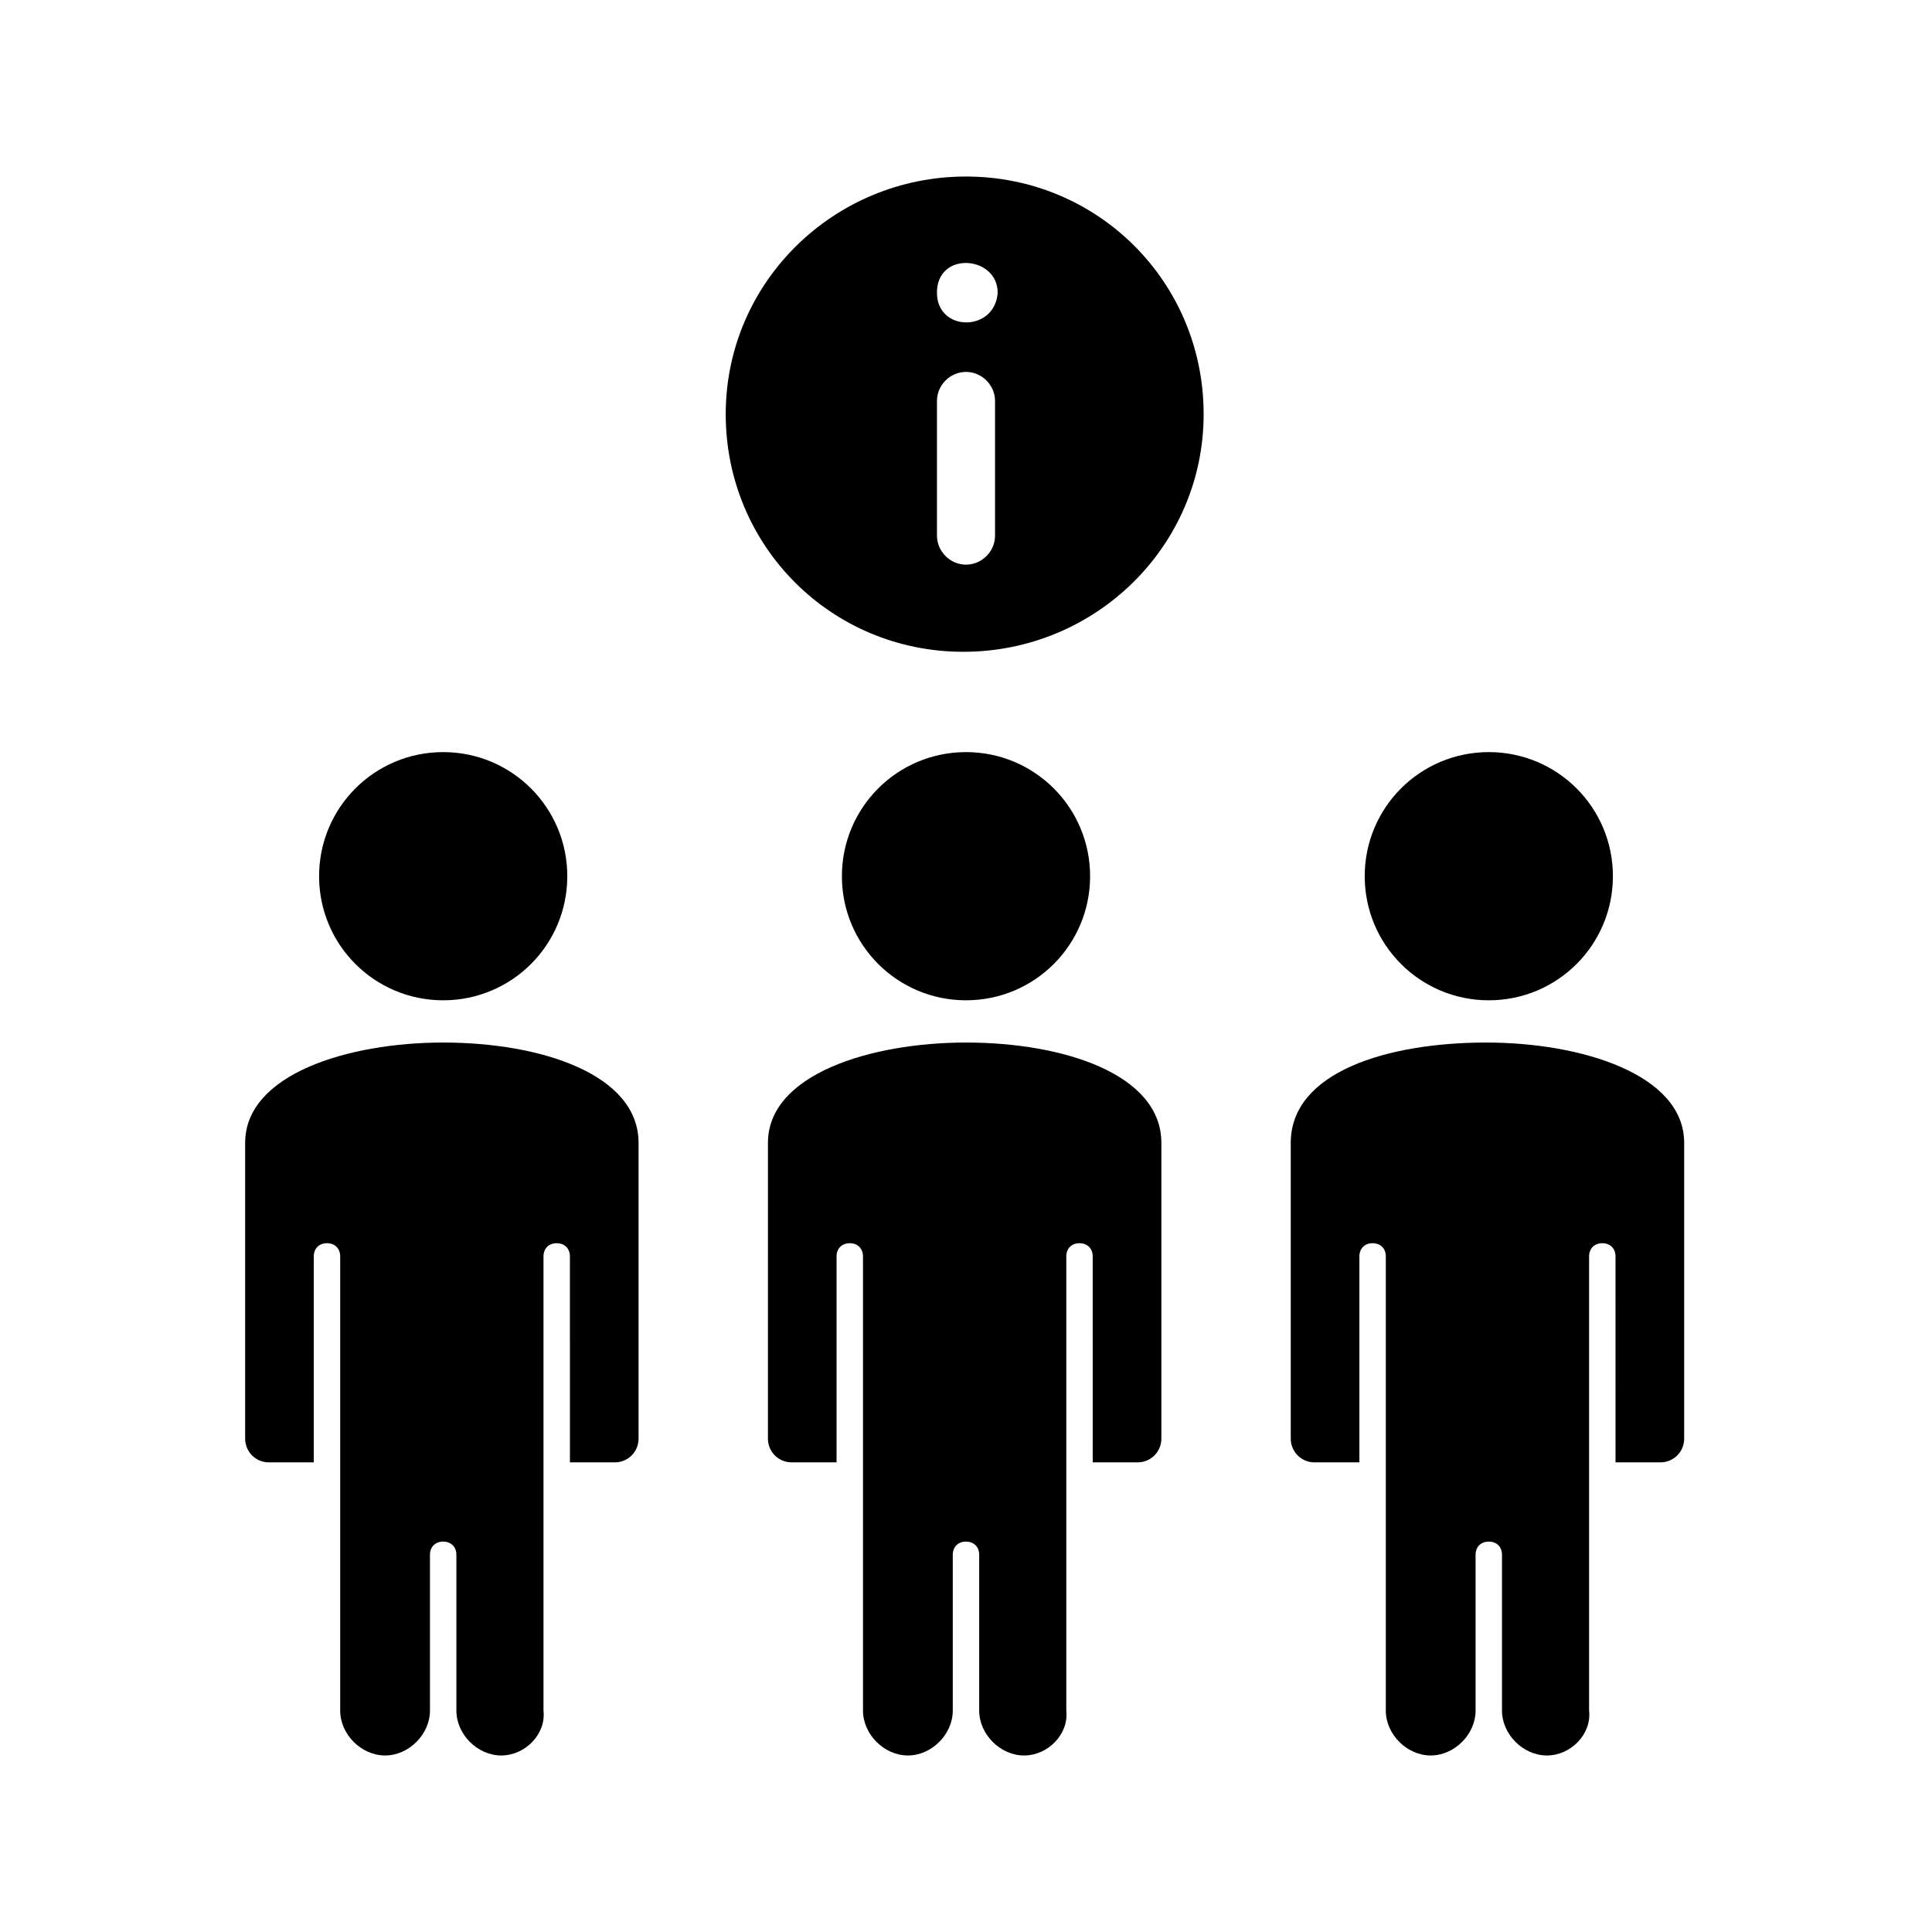
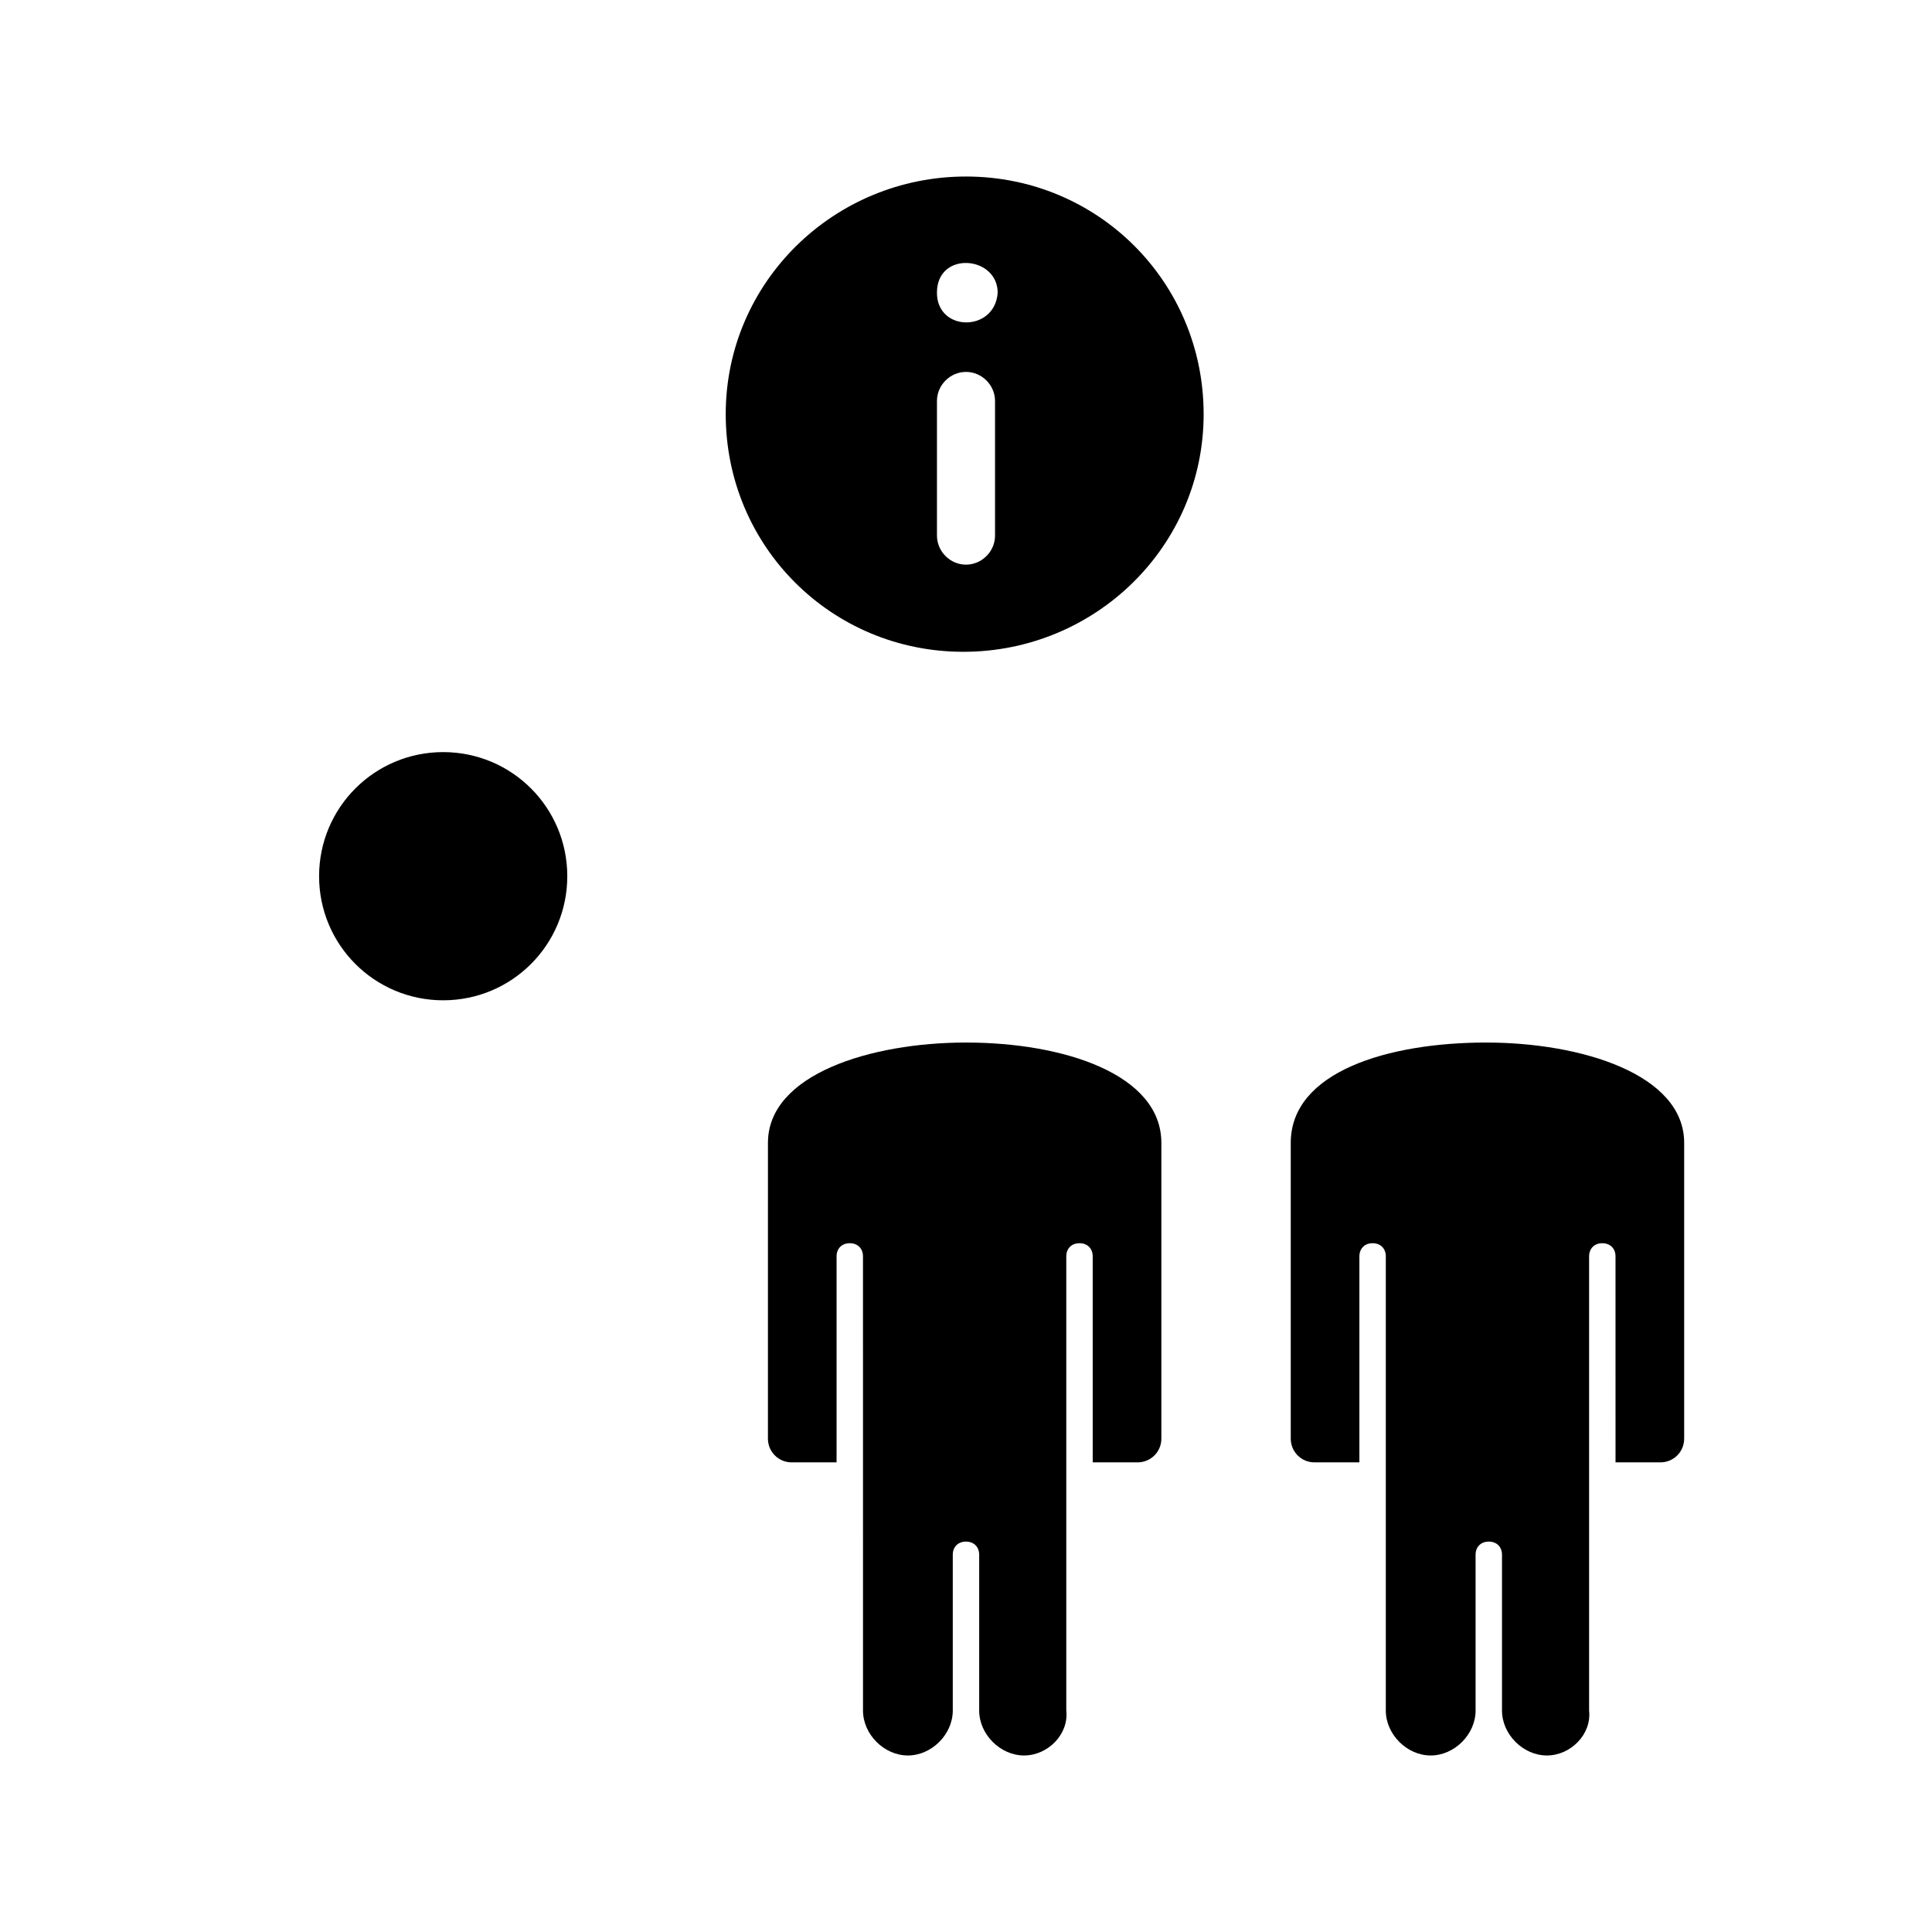
<svg xmlns="http://www.w3.org/2000/svg" fill="#000000" width="800px" height="800px" version="1.1" viewBox="144 144 512 512">
  <g>
-     <path d="m538.55 409.09c-18.191 0-32.887-14.695-32.887-32.887 0-18.191 14.695-32.887 32.887-32.887s32.887 14.695 32.887 32.887c0 18.195-14.695 32.887-32.887 32.887z" />
-     <path d="m400 409.09c-18.191 0-32.887-14.695-32.887-32.887 0-18.191 14.695-32.887 32.887-32.887s32.887 14.695 32.887 32.887c0 18.195-14.695 32.887-32.887 32.887z" />
    <path d="m261.45 409.09c-18.191 0-32.887-14.695-32.887-32.887 0-18.191 14.695-32.887 32.887-32.887 18.191 0 32.887 14.695 32.887 32.887 0.004 18.195-14.691 32.887-32.887 32.887z" />
    <path d="m415.39 609.22c-6.297 0-11.895-5.598-11.895-11.895v-41.285c0-2.098-1.398-3.5-3.5-3.5-2.098 0-3.5 1.398-3.5 3.5v41.285c0 6.297-5.598 11.895-11.895 11.895s-11.895-5.598-11.895-11.895l-0.004-120.36c0-2.098-1.398-3.5-3.5-3.5-2.098 0-3.5 1.398-3.5 3.5v54.578h-11.895c-3.5 0-6.297-2.801-6.297-6.297l0.004-78.371c0-18.191 27.289-26.59 52.48-26.59 25.891 0 51.781 8.398 51.781 26.59v78.371c0 3.5-2.801 6.297-6.297 6.297h-11.895l-0.004-54.578c0-2.098-1.398-3.5-3.5-3.5-2.098 0-3.5 1.398-3.5 3.5v120.36c0.703 6.297-4.894 11.895-11.191 11.895z" />
-     <path d="m276.84 609.22c-6.297 0-11.895-5.598-11.895-11.895v-41.285c0-2.098-1.398-3.5-3.5-3.5-2.098 0-3.5 1.398-3.5 3.5v41.285c0 6.297-5.598 11.895-11.895 11.895-6.297 0-11.895-5.598-11.895-11.895v-120.36c0-2.098-1.398-3.5-3.5-3.5-2.098 0-3.5 1.398-3.5 3.5v54.578h-11.891c-3.5 0-6.297-2.801-6.297-6.297v-78.371c0-18.191 27.289-26.59 52.48-26.59 25.891 0 51.781 8.398 51.781 26.59v78.371c0 3.5-2.801 6.297-6.297 6.297h-11.895l-0.004-54.578c0-2.098-1.398-3.5-3.5-3.5-2.098 0-3.5 1.398-3.5 3.5v120.36c0.703 6.297-4.894 11.895-11.195 11.895z" />
    <path d="m400 190.78c-34.988 0-63.676 27.988-63.676 62.977 0 34.988 27.988 62.977 62.977 62.977s63.676-27.988 63.676-62.977c0-34.988-27.992-62.977-62.977-62.977zm7.695 95.164c0 4.199-3.5 7.695-7.695 7.695-4.199 0-7.695-3.5-7.695-7.695v-35.688c0-4.199 3.5-7.695 7.695-7.695 4.199 0 7.695 3.5 7.695 7.695zm-15.395-64.375c0-11.195 16.094-9.797 16.094 0-0.699 10.496-16.094 10.496-16.094 0z" />
    <path d="m553.94 609.22c-6.297 0-11.895-5.598-11.895-11.895v-41.285c0-2.098-1.398-3.5-3.5-3.5-2.098 0-3.5 1.398-3.5 3.5v41.285c0 6.297-5.598 11.895-11.895 11.895s-11.895-5.598-11.895-11.895v-120.36c0-2.098-1.398-3.5-3.5-3.5-2.098 0-3.5 1.398-3.5 3.5v54.578h-11.895c-3.5 0-6.297-2.801-6.297-6.297v-78.371c0-18.895 25.891-26.59 51.781-26.59 25.191 0 52.48 8.398 52.48 26.59v78.371c0 3.5-2.801 6.297-6.297 6.297h-11.895l-0.004-54.578c0-2.098-1.398-3.5-3.5-3.5-2.098 0-3.5 1.398-3.5 3.5v120.36c0.703 6.297-4.894 11.895-11.191 11.895z" />
  </g>
</svg>